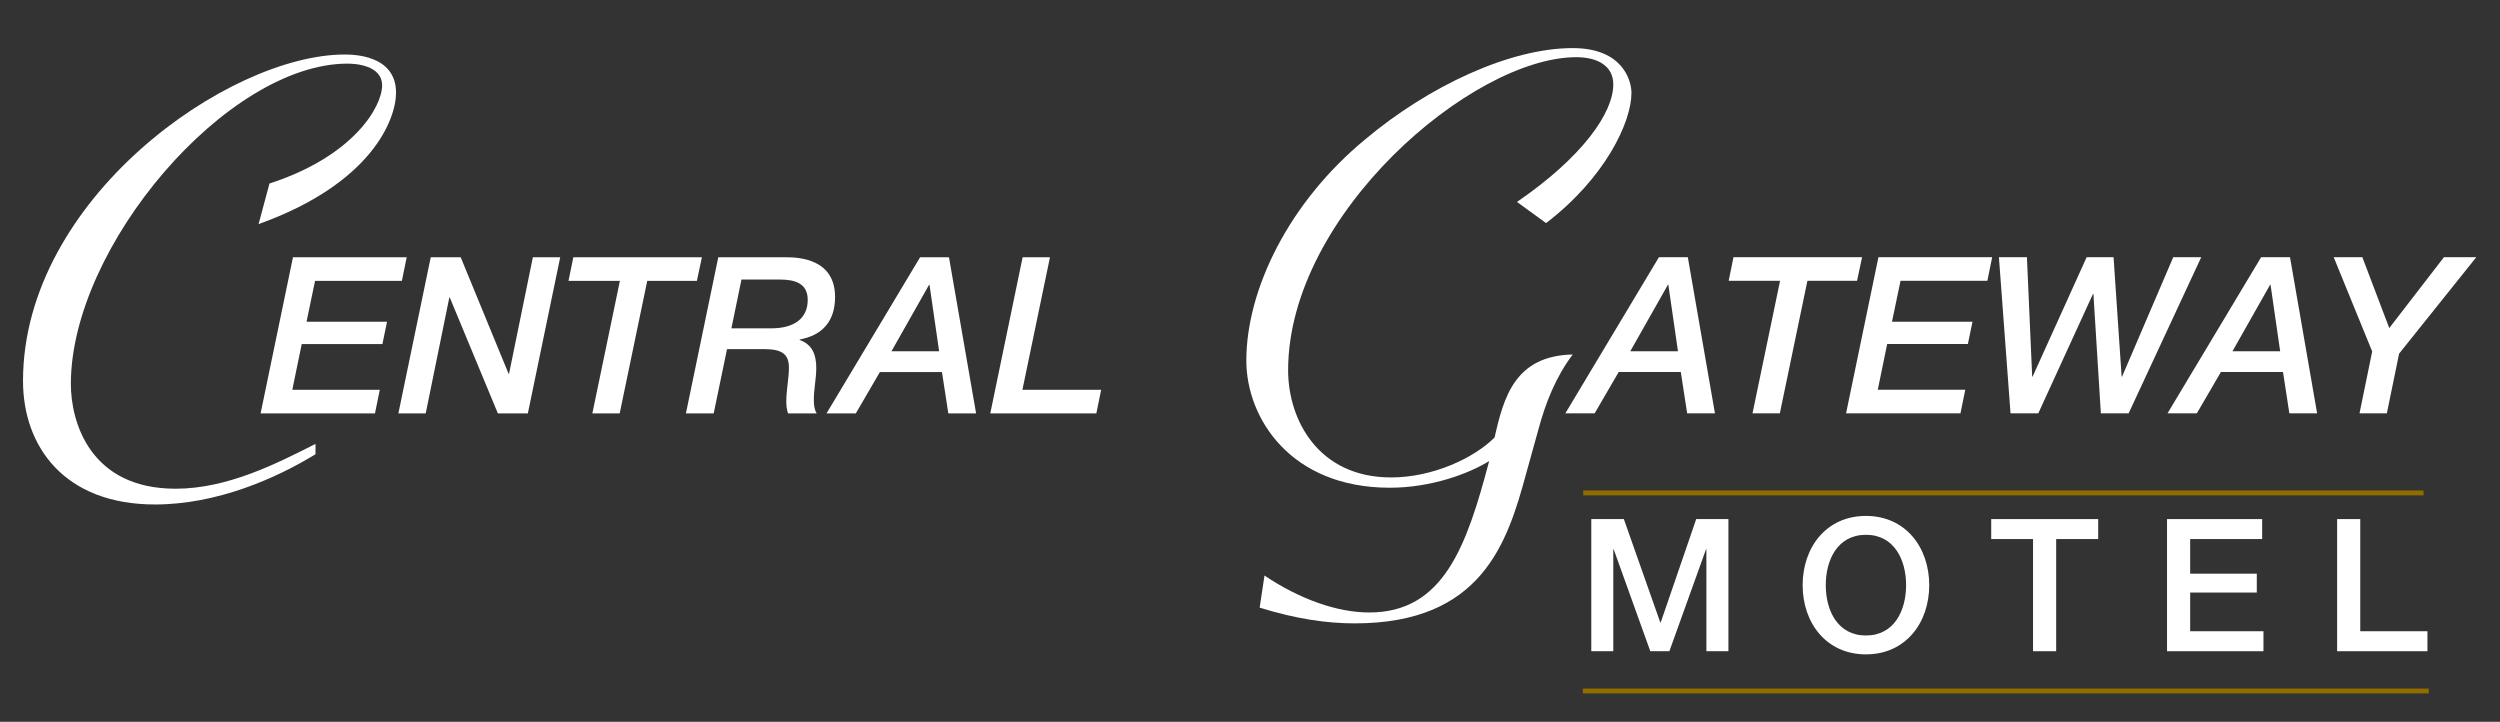
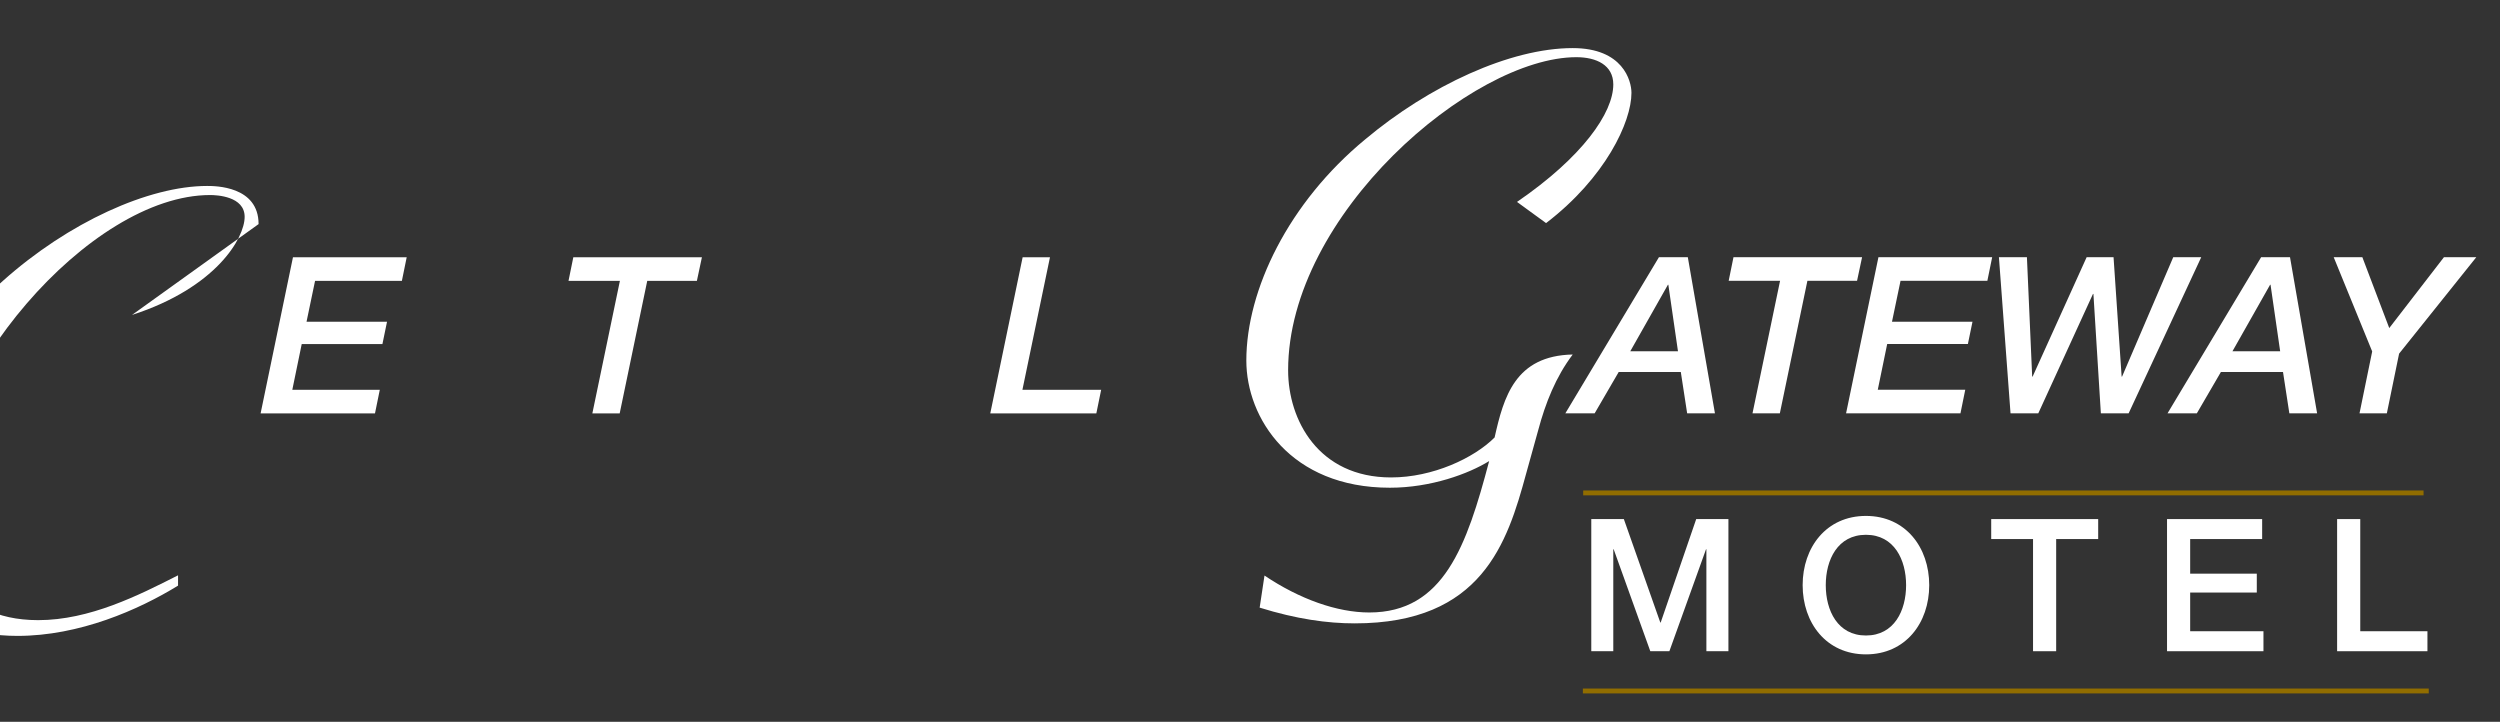
<svg xmlns="http://www.w3.org/2000/svg" id="Layer_1" x="0px" y="0px" width="512px" height="147.826px" viewBox="0 0 512 147.826" xml:space="preserve">
  <rect x="0" y="0" width="512" height="147.826" fill="#333333" stroke="none" />
  <path fill="#FFFFFF" d="M316.635,45.69c12.154-9.3,17.487-20.709,17.487-26.663c0-2.482-1.738-9.177-12.03-9.177 c-12.774,0-29.391,7.688-42.538,18.727c-15.626,12.896-24.306,30.757-24.306,45.265c0,11.785,9.05,26.044,29.391,26.044 c8.433,0,16.124-2.854,20.341-5.458c-4.591,17.361-9.304,31.008-24.557,31.008c-6.573,0-14.263-2.731-21.456-7.565l-0.99,6.572 c7.563,2.354,13.887,3.223,19.472,3.223c26.041,0,31.251-16.494,35.094-30.633l2.481-8.929c1.489-5.579,3.598-10.912,7.068-15.502 c-11.781,0.247-14.138,8.682-15.998,16.993c-4.216,4.216-12.65,8.184-21.207,8.184c-14.883,0-21.08-11.781-21.08-21.951 c0-31.873,37.699-64.116,59.03-64.116c4.09,0,7.565,1.611,7.565,5.578c0,5.831-6.324,14.883-19.72,24.063L316.635,45.69" />
  <path fill-rule="evenodd" clip-rule="evenodd" fill="#FFFFFF" d="M320.58,84.653h6.003l4.925-8.464h12.722l1.3,8.464h5.691 l-5.556-31.978h-5.915L320.58,84.653 M343.649,71.934h-9.766l7.707-13.616h0.087L343.649,71.934z" />
  <polyline fill="#FFFFFF" points="354.032,57.512 364.558,57.512 358.912,84.653 364.512,84.653 370.156,57.512 380.324,57.512 381.354,52.675 355.018,52.675 354.032,57.512 " />
  <polyline fill="#FFFFFF" points="378.075,84.653 401.502,84.653 402.485,79.818 384.569,79.818 386.495,70.458 403.023,70.458 403.966,65.889 387.48,65.889 389.229,57.512 407.011,57.512 407.997,52.675 384.703,52.675 378.075,84.653 " />
  <polyline fill="#FFFFFF" points="411.756,84.653 417.441,84.653 428.642,60.198 428.731,60.198 430.256,84.653 435.942,84.653 450.813,52.675 445.08,52.675 434.599,77.129 434.511,77.129 432.854,52.675 427.345,52.675 416.278,77.129 416.19,77.129 415.114,52.675 409.38,52.675 411.756,84.653 " />
  <path fill-rule="evenodd" clip-rule="evenodd" fill="#FFFFFF" d="M443.907,84.653h6.005l4.927-8.464h12.722l1.298,8.464h5.688 l-5.553-31.978h-5.915L443.907,84.653 M466.977,71.934h-9.767l7.707-13.616h0.09L466.977,71.934z" />
  <polyline fill="#FFFFFF" points="483.228,84.653 488.826,84.653 491.336,72.426 507.146,52.675 500.518,52.675 489.32,67.187 483.81,52.675 477.942,52.675 485.825,71.978 483.228,84.653 " />
  <polyline fill="#FFFFFF" points="325.895,133.37 330.402,133.37 330.402,112.486 330.48,112.486 337.982,133.37 341.888,133.37 349.395,112.486 349.468,112.486 349.468,133.37 353.98,133.37 353.98,106.308 347.384,106.308 340.108,127.496 340.032,127.496 332.564,106.308 325.895,106.308 325.895,133.37 " />
  <path fill-rule="evenodd" clip-rule="evenodd" fill="#FFFFFF" d="M382.143,109.526c5.796,0,8.226,5.121,8.226,10.313 s-2.43,10.31-8.226,10.31c-5.801,0-8.226-5.117-8.226-10.31S376.342,109.526,382.143,109.526 M382.143,105.66 c-8.113,0-12.962,6.444-12.962,14.18c0,7.731,4.849,14.175,12.962,14.175s12.963-6.443,12.963-14.175 C395.105,112.104,390.256,105.66,382.143,105.66z" />
  <polyline fill="#FFFFFF" points="407.8,110.397 416.366,110.397 416.366,133.37 421.103,133.37 421.103,110.397 429.708,110.397 429.708,106.308 407.8,106.308 407.8,110.397 " />
  <polyline fill="#FFFFFF" points="443.808,133.37 463.557,133.37 463.557,129.277 448.547,129.277 448.547,121.354 462.19,121.354 462.19,117.486 448.547,117.486 448.547,110.397 463.289,110.397 463.289,106.308 443.808,106.308 443.808,133.37 " />
  <polyline fill="#FFFFFF" points="478.642,133.37 497.14,133.37 497.14,129.277 483.381,129.277 483.381,106.308 478.642,106.308 478.642,133.37 " />
  <path fill="#FFFFFF" stroke="#916D00" stroke-miterlimit="3.864" d="M324.171,141.513h173.236 M324.239,100.948h172.104" />
  <polyline fill="#FFFFFF" points="53.371,84.668 76.797,84.668 77.783,79.828 59.866,79.828 61.792,70.464 78.32,70.464 79.262,65.897 62.777,65.897 64.525,57.521 82.306,57.521 83.292,52.684 60,52.684 53.371,84.668 " />
-   <polyline fill="#FFFFFF" points="81.586,84.668 87.185,84.668 92.023,60.925 92.112,60.925 101.966,84.668 108.103,84.668 114.732,52.684 109.132,52.684 104.25,76.558 104.161,76.558 94.352,52.684 88.216,52.684 81.586,84.668 " />
  <polyline fill="#FFFFFF" points="116.43,57.521 126.956,57.521 121.313,84.668 126.911,84.668 132.555,57.521 142.723,57.521 143.752,52.684 117.416,52.684 116.43,57.521 " />
-   <path fill-rule="evenodd" clip-rule="evenodd" fill="#FFFFFF" d="M151.851,57.252h7.84c2.955,0,5.731,0.673,5.731,4.165 c0,3.718-2.687,5.824-7.435,5.824h-8.196L151.851,57.252 M140.475,84.668h5.689l2.731-13.172h6.675c3,0,6.002,0,6.002,3.72 c0,2.329-0.538,4.613-0.538,6.989c0,0.894,0.091,1.655,0.358,2.464h5.868c-0.493-0.809-0.582-1.748-0.582-2.646 c-0.045-2.193,0.493-4.433,0.493-6.628c0-2.641-0.717-4.791-3.404-5.779v-0.089c4.523-0.807,7.255-3.628,7.255-8.69 c0-7.793-7.345-8.151-10.077-8.151h-13.841L140.475,84.668z" />
-   <path fill-rule="evenodd" clip-rule="evenodd" fill="#FFFFFF" d="M169.269,84.668h6.001l4.926-8.467h12.72l1.301,8.467h5.689 l-5.556-31.984h-5.912L169.269,84.668 M192.334,71.945h-9.764l7.705-13.617h0.088L192.334,71.945z" />
  <polyline fill="#FFFFFF" points="202.806,84.668 224.529,84.668 225.518,79.828 209.391,79.828 215.035,52.684 209.436,52.684 202.806,84.668 " />
-   <path fill="#FFFFFF" d="M52.957,45.896c23.19-8.311,28.151-21.457,28.151-26.915c0-7.812-8.931-7.812-10.542-7.812 c-23.811,0-65.852,29.639-65.852,66.845c0,13.396,8.431,25.302,27.035,25.302c12.648,0,24.803-5.333,32.865-10.295v-2.11 c-8.063,4.095-18.107,9.18-28.648,9.18c-17.613,0-21.454-13.766-21.454-21.458c0-28.148,31.995-65.603,56.677-65.603 c1.362,0,7.067,0.249,7.067,4.466c0,4.34-5.829,14.509-23.067,20.09L52.957,45.896" />
+   <path fill="#FFFFFF" d="M52.957,45.896c0-7.812-8.931-7.812-10.542-7.812 c-23.811,0-65.852,29.639-65.852,66.845c0,13.396,8.431,25.302,27.035,25.302c12.648,0,24.803-5.333,32.865-10.295v-2.11 c-8.063,4.095-18.107,9.18-28.648,9.18c-17.613,0-21.454-13.766-21.454-21.458c0-28.148,31.995-65.603,56.677-65.603 c1.362,0,7.067,0.249,7.067,4.466c0,4.34-5.829,14.509-23.067,20.09L52.957,45.896" />
</svg>